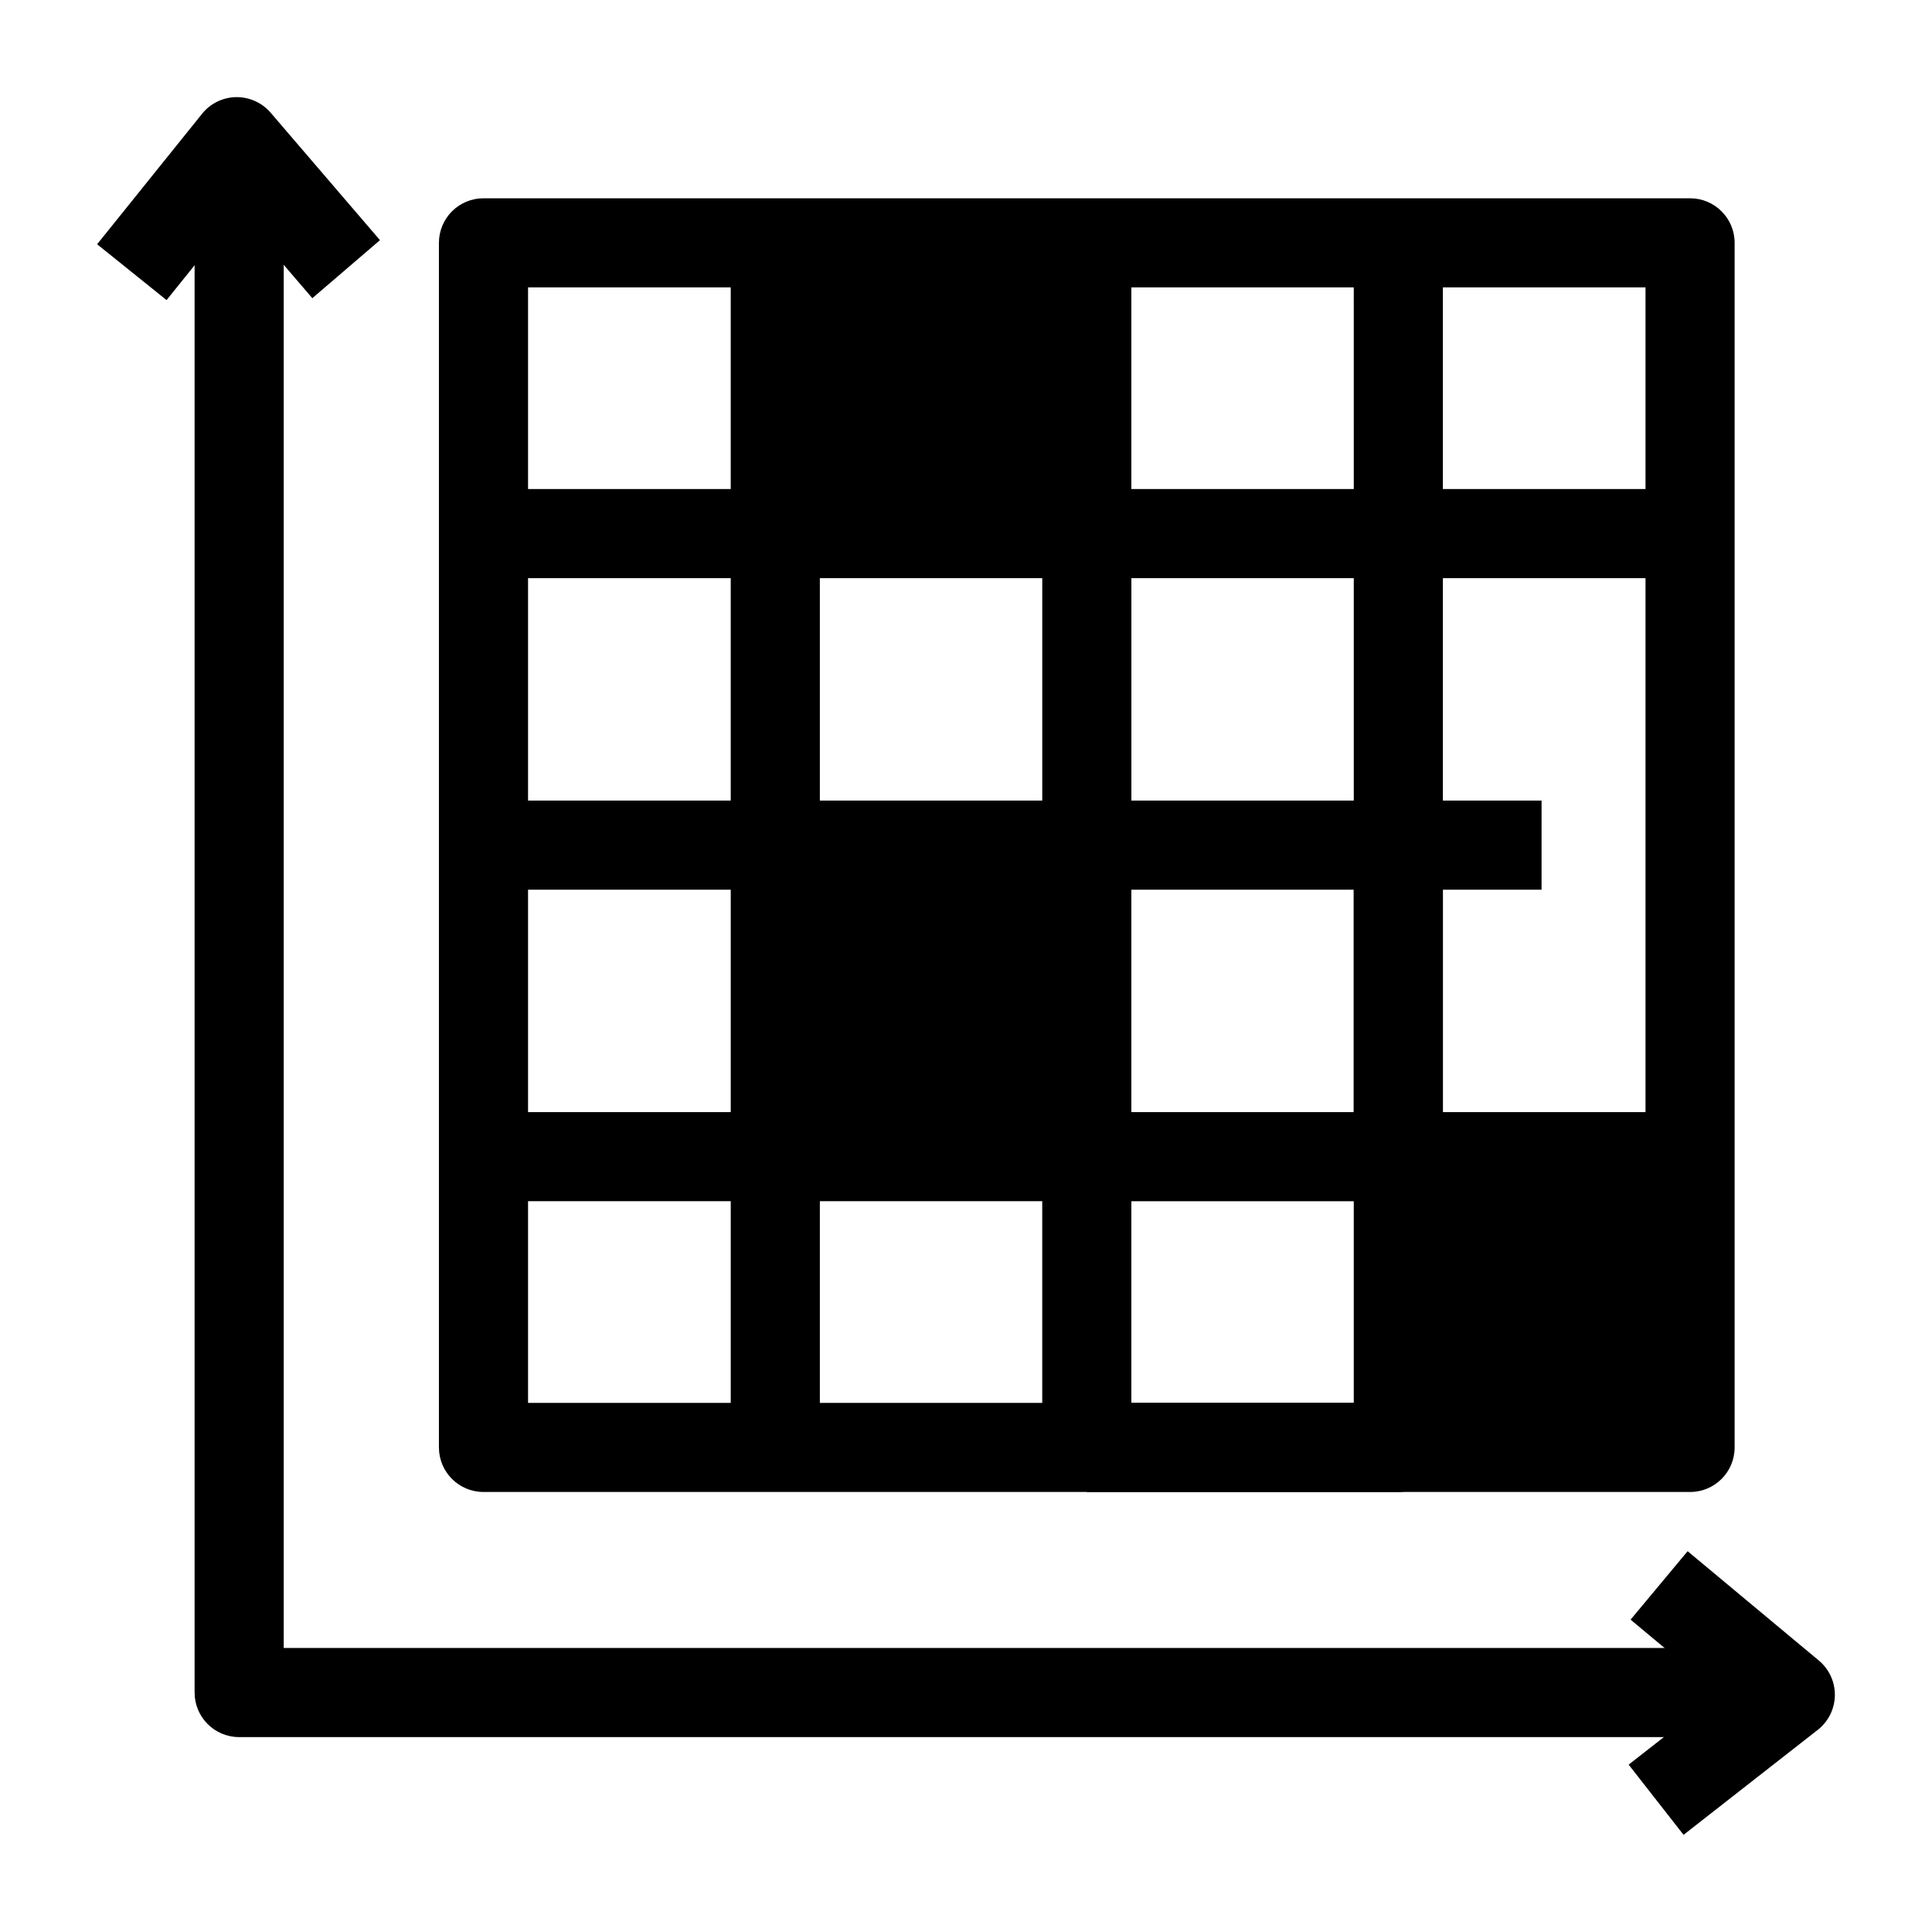
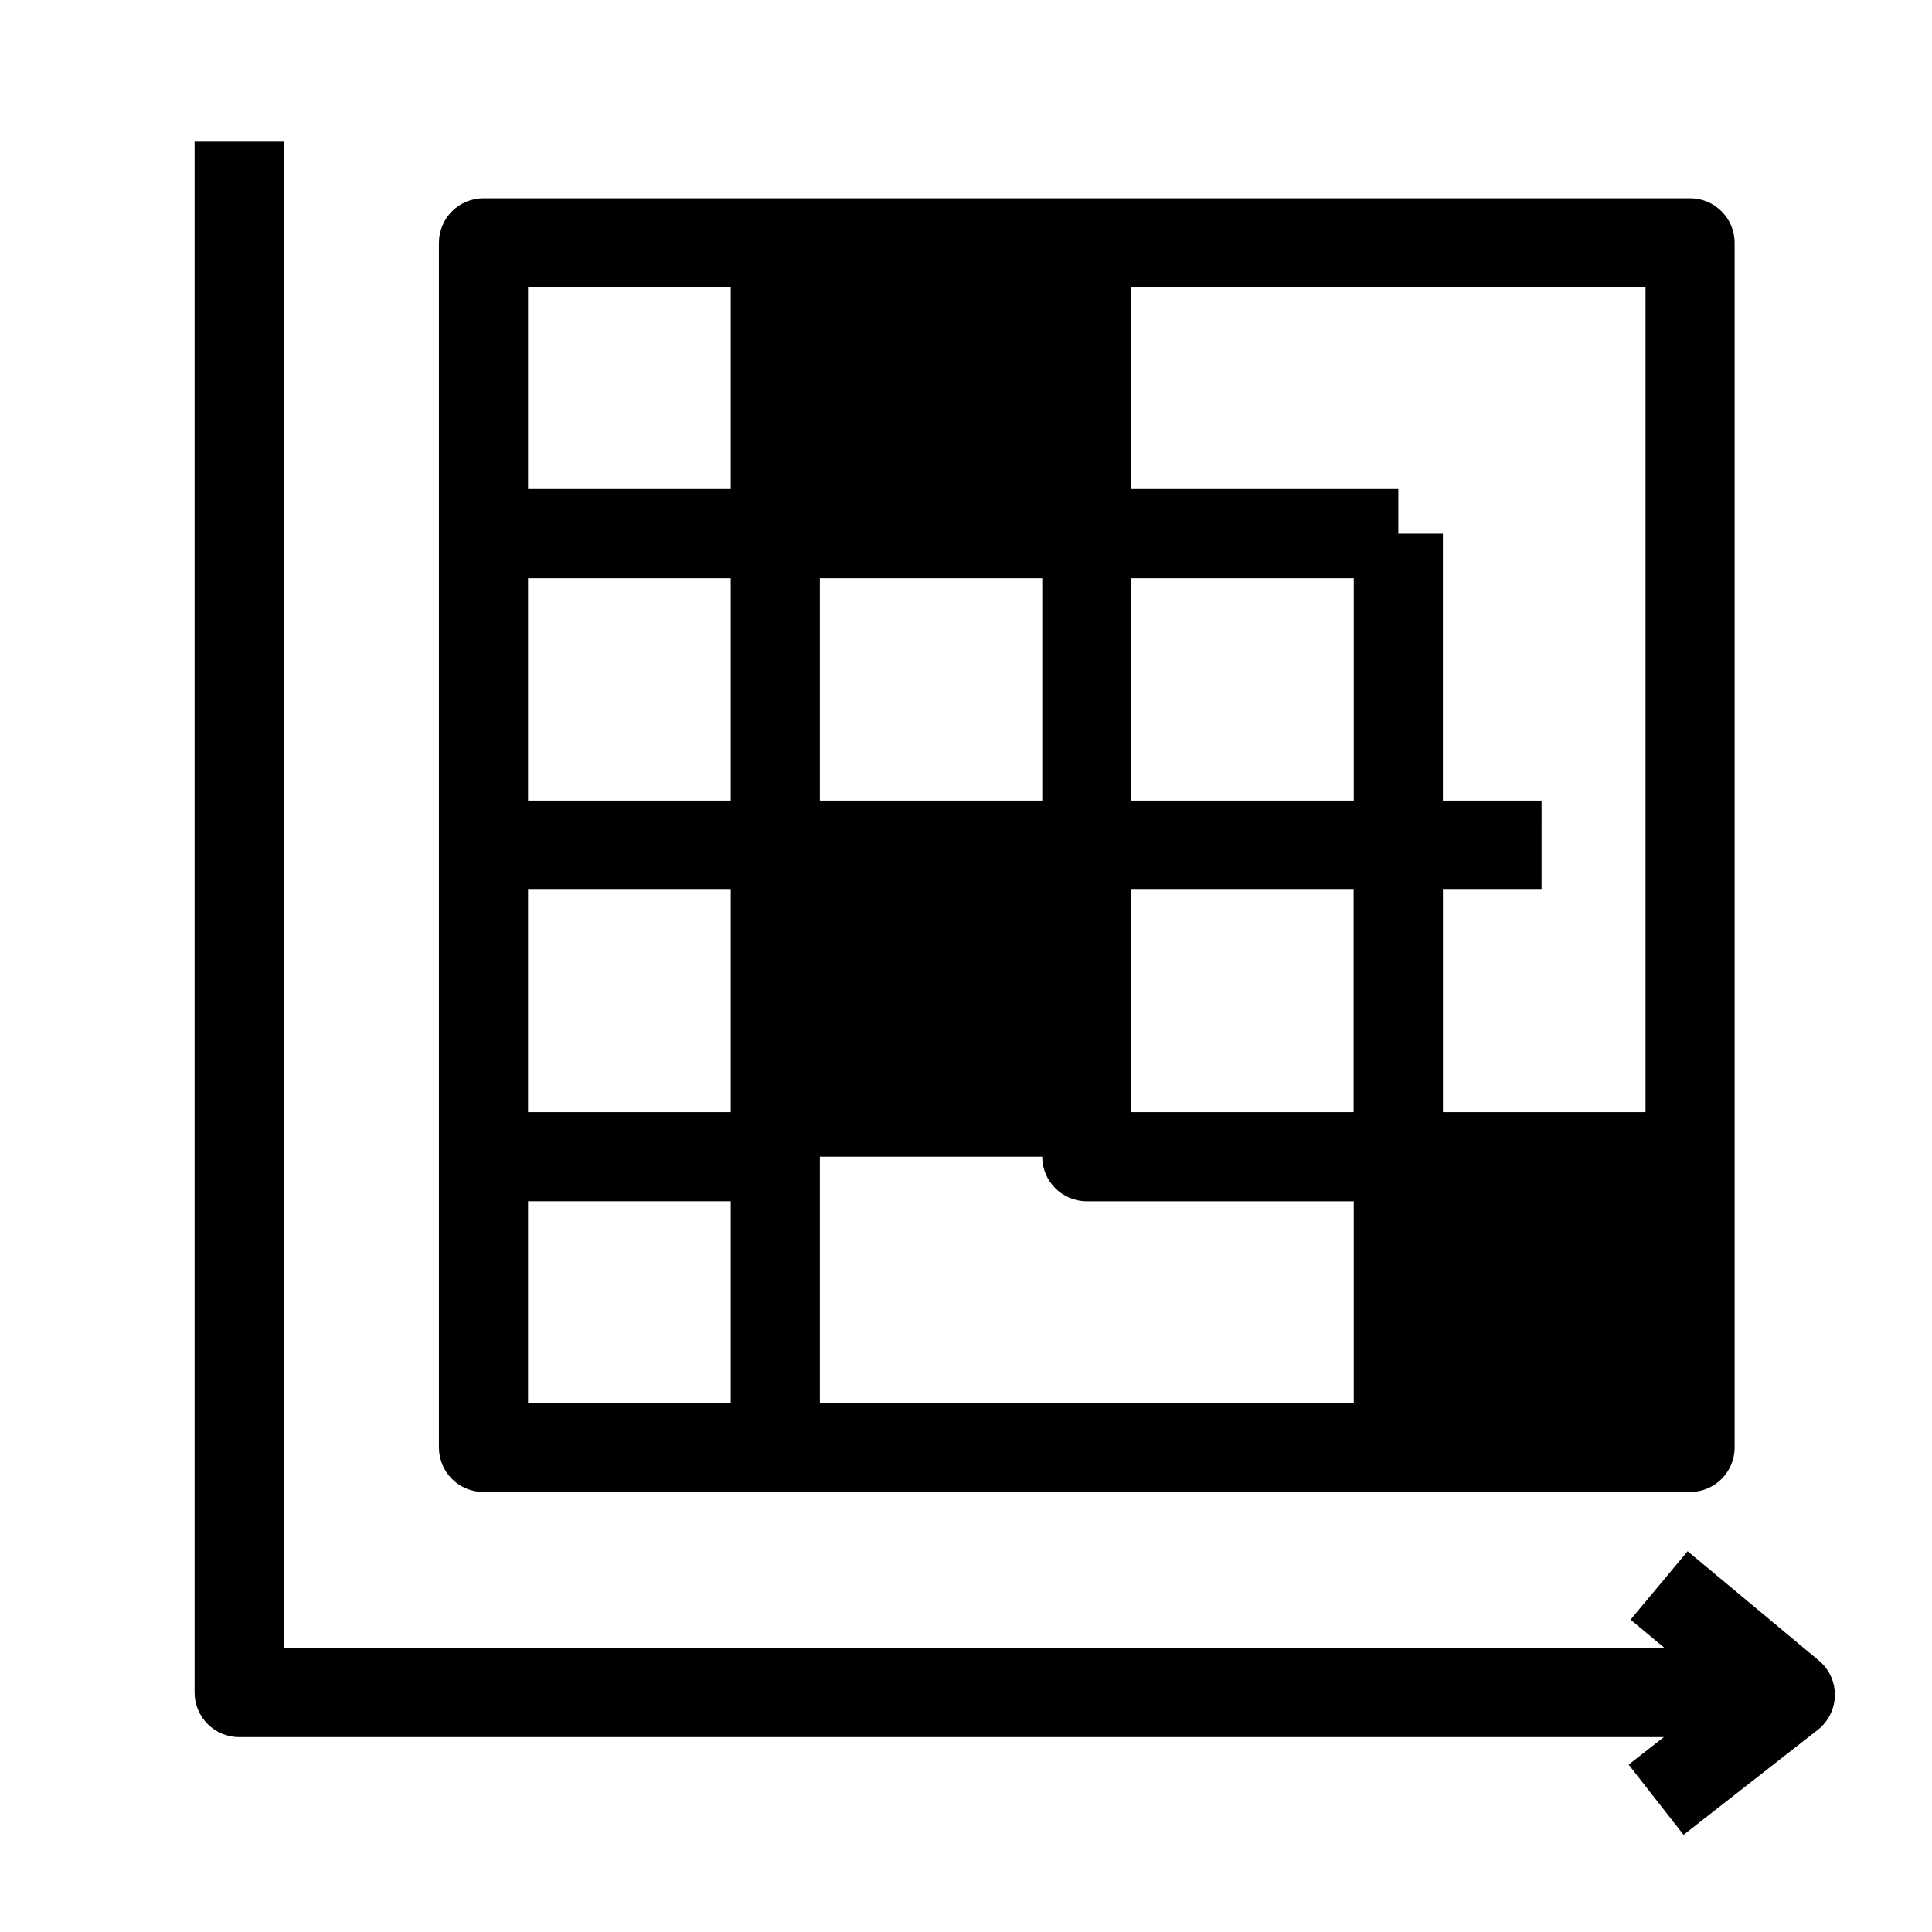
<svg xmlns="http://www.w3.org/2000/svg" fill="#000000" width="800px" height="800px" version="1.1" viewBox="144 144 512 512">
  <g>
    <path d="m618.45 604.35h-411.07c-6.519 0-11.809-5.285-11.809-11.809v-410.99h23.617v399.18h399.26z" />
-     <path d="m188.14 223.53-18.402-14.801 27.816-34.582c2.199-2.734 5.504-4.352 9.016-4.406 3.496-0.043 6.863 1.457 9.148 4.121l28.977 33.785-17.926 15.375-19.719-22.996z" />
    <path d="m590.16 630.25-14.551-18.602 24.047-18.809-23.535-19.617 15.121-18.141 34.77 28.977c2.742 2.285 4.301 5.688 4.246 9.254-0.055 3.566-1.723 6.918-4.531 9.117z" />
    <path d="m591.89 539.39h-319.76c-6.519 0-11.809-5.285-11.809-11.809v-319.23c0-3.133 1.246-6.137 3.457-8.348 2.215-2.215 5.219-3.457 8.348-3.457h319.76c6.519 0 11.809 5.285 11.809 11.809v319.23c0 6.516-5.285 11.805-11.805 11.805zm-307.95-23.617h296.14v-295.61h-296.14z" />
    <path d="m552.53 379.78h-37.957c-6.519 0-11.809-5.285-11.809-11.809v-82.559h23.617v70.75h26.152z" />
    <path d="m591.89 462.34h-77.32c-6.519 0-11.809-5.285-11.809-11.809v-82.559h23.617v70.75h65.512z" />
-     <path d="m514.57 297.22c-3.133 0-6.133-1.242-8.348-3.457-2.215-2.215-3.457-5.219-3.457-8.348l-0.004-77.059h23.617v65.246h65.512v23.617z" />
    <path d="m514.57 297.22h-82.559c-6.519 0-11.809-5.285-11.809-11.809v-77.055h23.617v65.246h70.75z" />
    <path d="m432.02 379.78h-82.559c-6.519 0-11.809-5.285-11.809-11.809v-82.559c0-6.519 5.285-11.809 11.809-11.809h82.559c6.519 0 11.809 5.285 11.809 11.809v82.559c0 6.519-5.289 11.809-11.809 11.809zm-70.75-23.617h58.941v-58.941h-58.941z" />
    <path d="m514.57 462.34h-82.559c-6.519 0-11.809-5.285-11.809-11.809v-82.559c0-6.519 5.285-11.809 11.809-11.809h82.559c6.519 0 11.809 5.285 11.809 11.809v82.559c0 6.519-5.289 11.809-11.809 11.809zm-70.75-23.617h58.941v-58.941h-58.941z" />
    <path d="m349.46 367.97h82.559v82.559h-82.559z" />
    <path d="m514.57 539.39h-82.559v-23.617h70.75v-65.246h23.617v77.055c0 6.519-5.289 11.809-11.809 11.809z" />
    <path d="m514.57 450.53h77.32v77.055h-77.32z" />
-     <path d="m443.82 527.58h-23.617v-65.246h-70.75v-23.617h82.559c6.519 0 11.809 5.285 11.809 11.809z" />
    <path d="m349.46 208.36h82.559v77.055h-82.559z" />
    <path d="m349.46 297.22h-77.32v-23.617h65.512v-65.246h23.617v77.055c0 6.519-5.289 11.809-11.809 11.809z" />
    <path d="m361.27 527.58h-23.617v-65.246h-65.512v-23.617h77.32c6.519 0 11.809 5.285 11.809 11.809z" />
    <path d="m361.27 450.53h-23.617v-70.75h-65.512v-23.617h77.32c6.519 0 11.809 5.285 11.809 11.809z" />
  </g>
</svg>